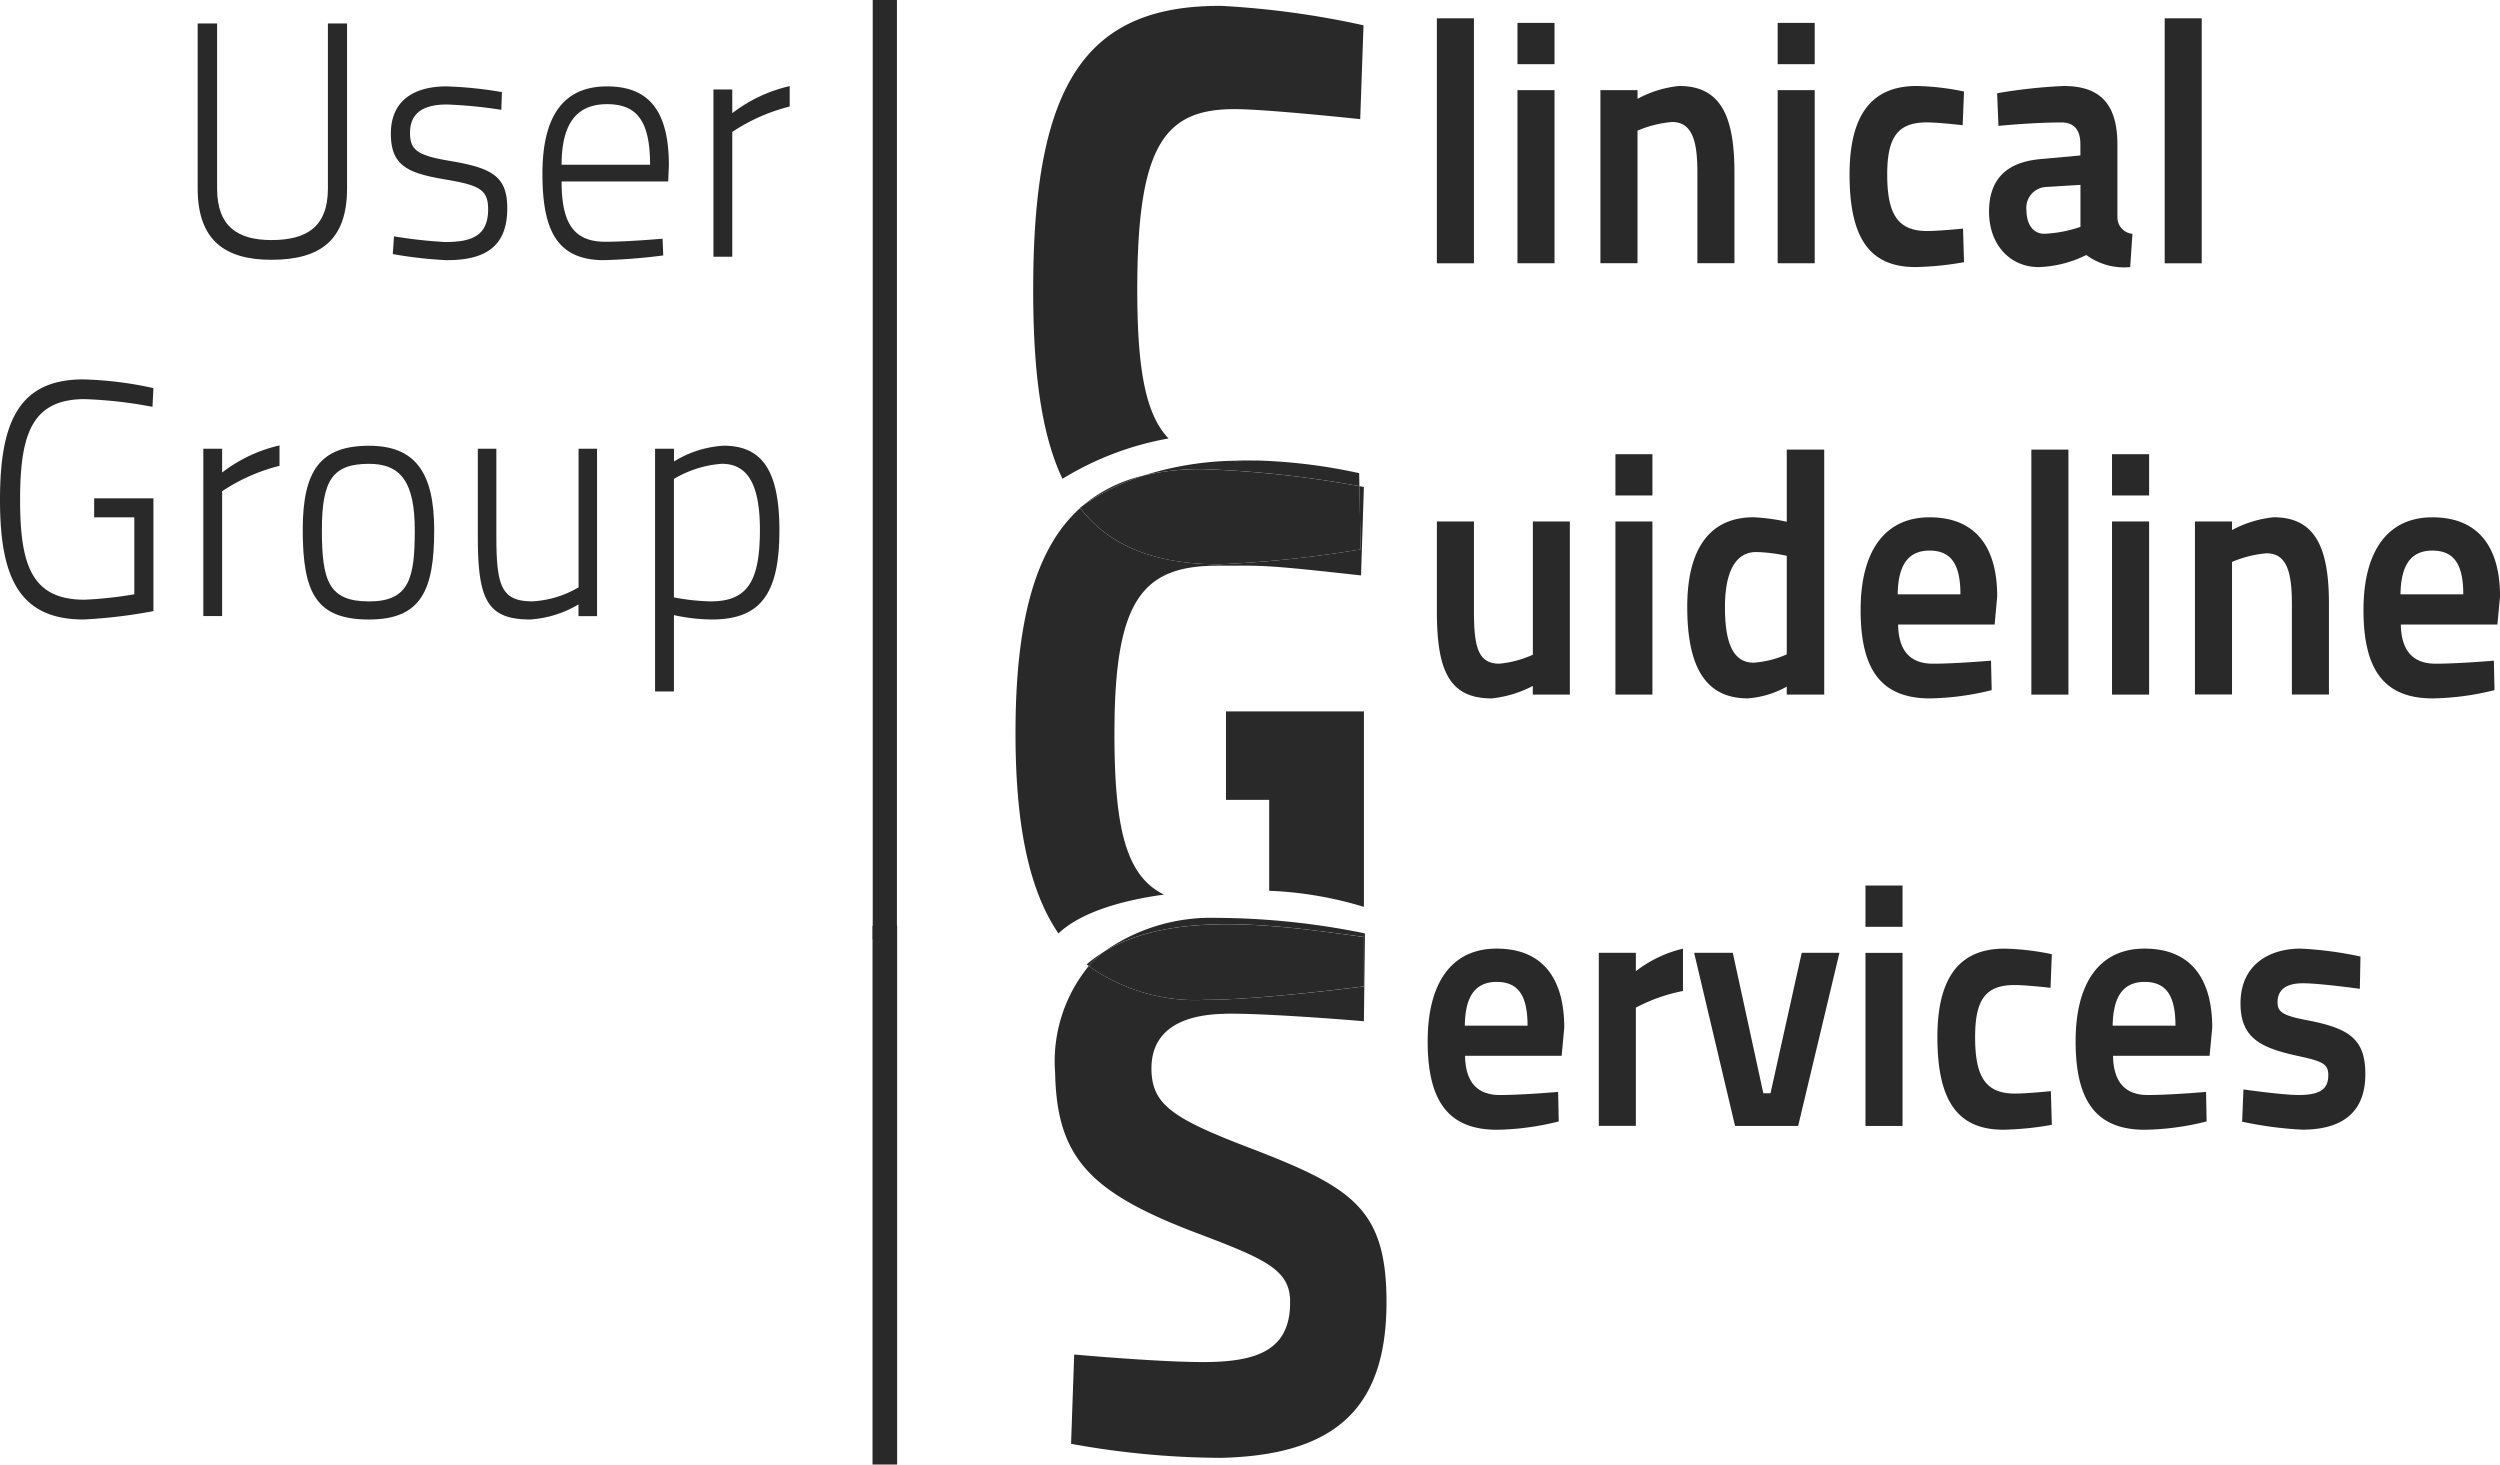
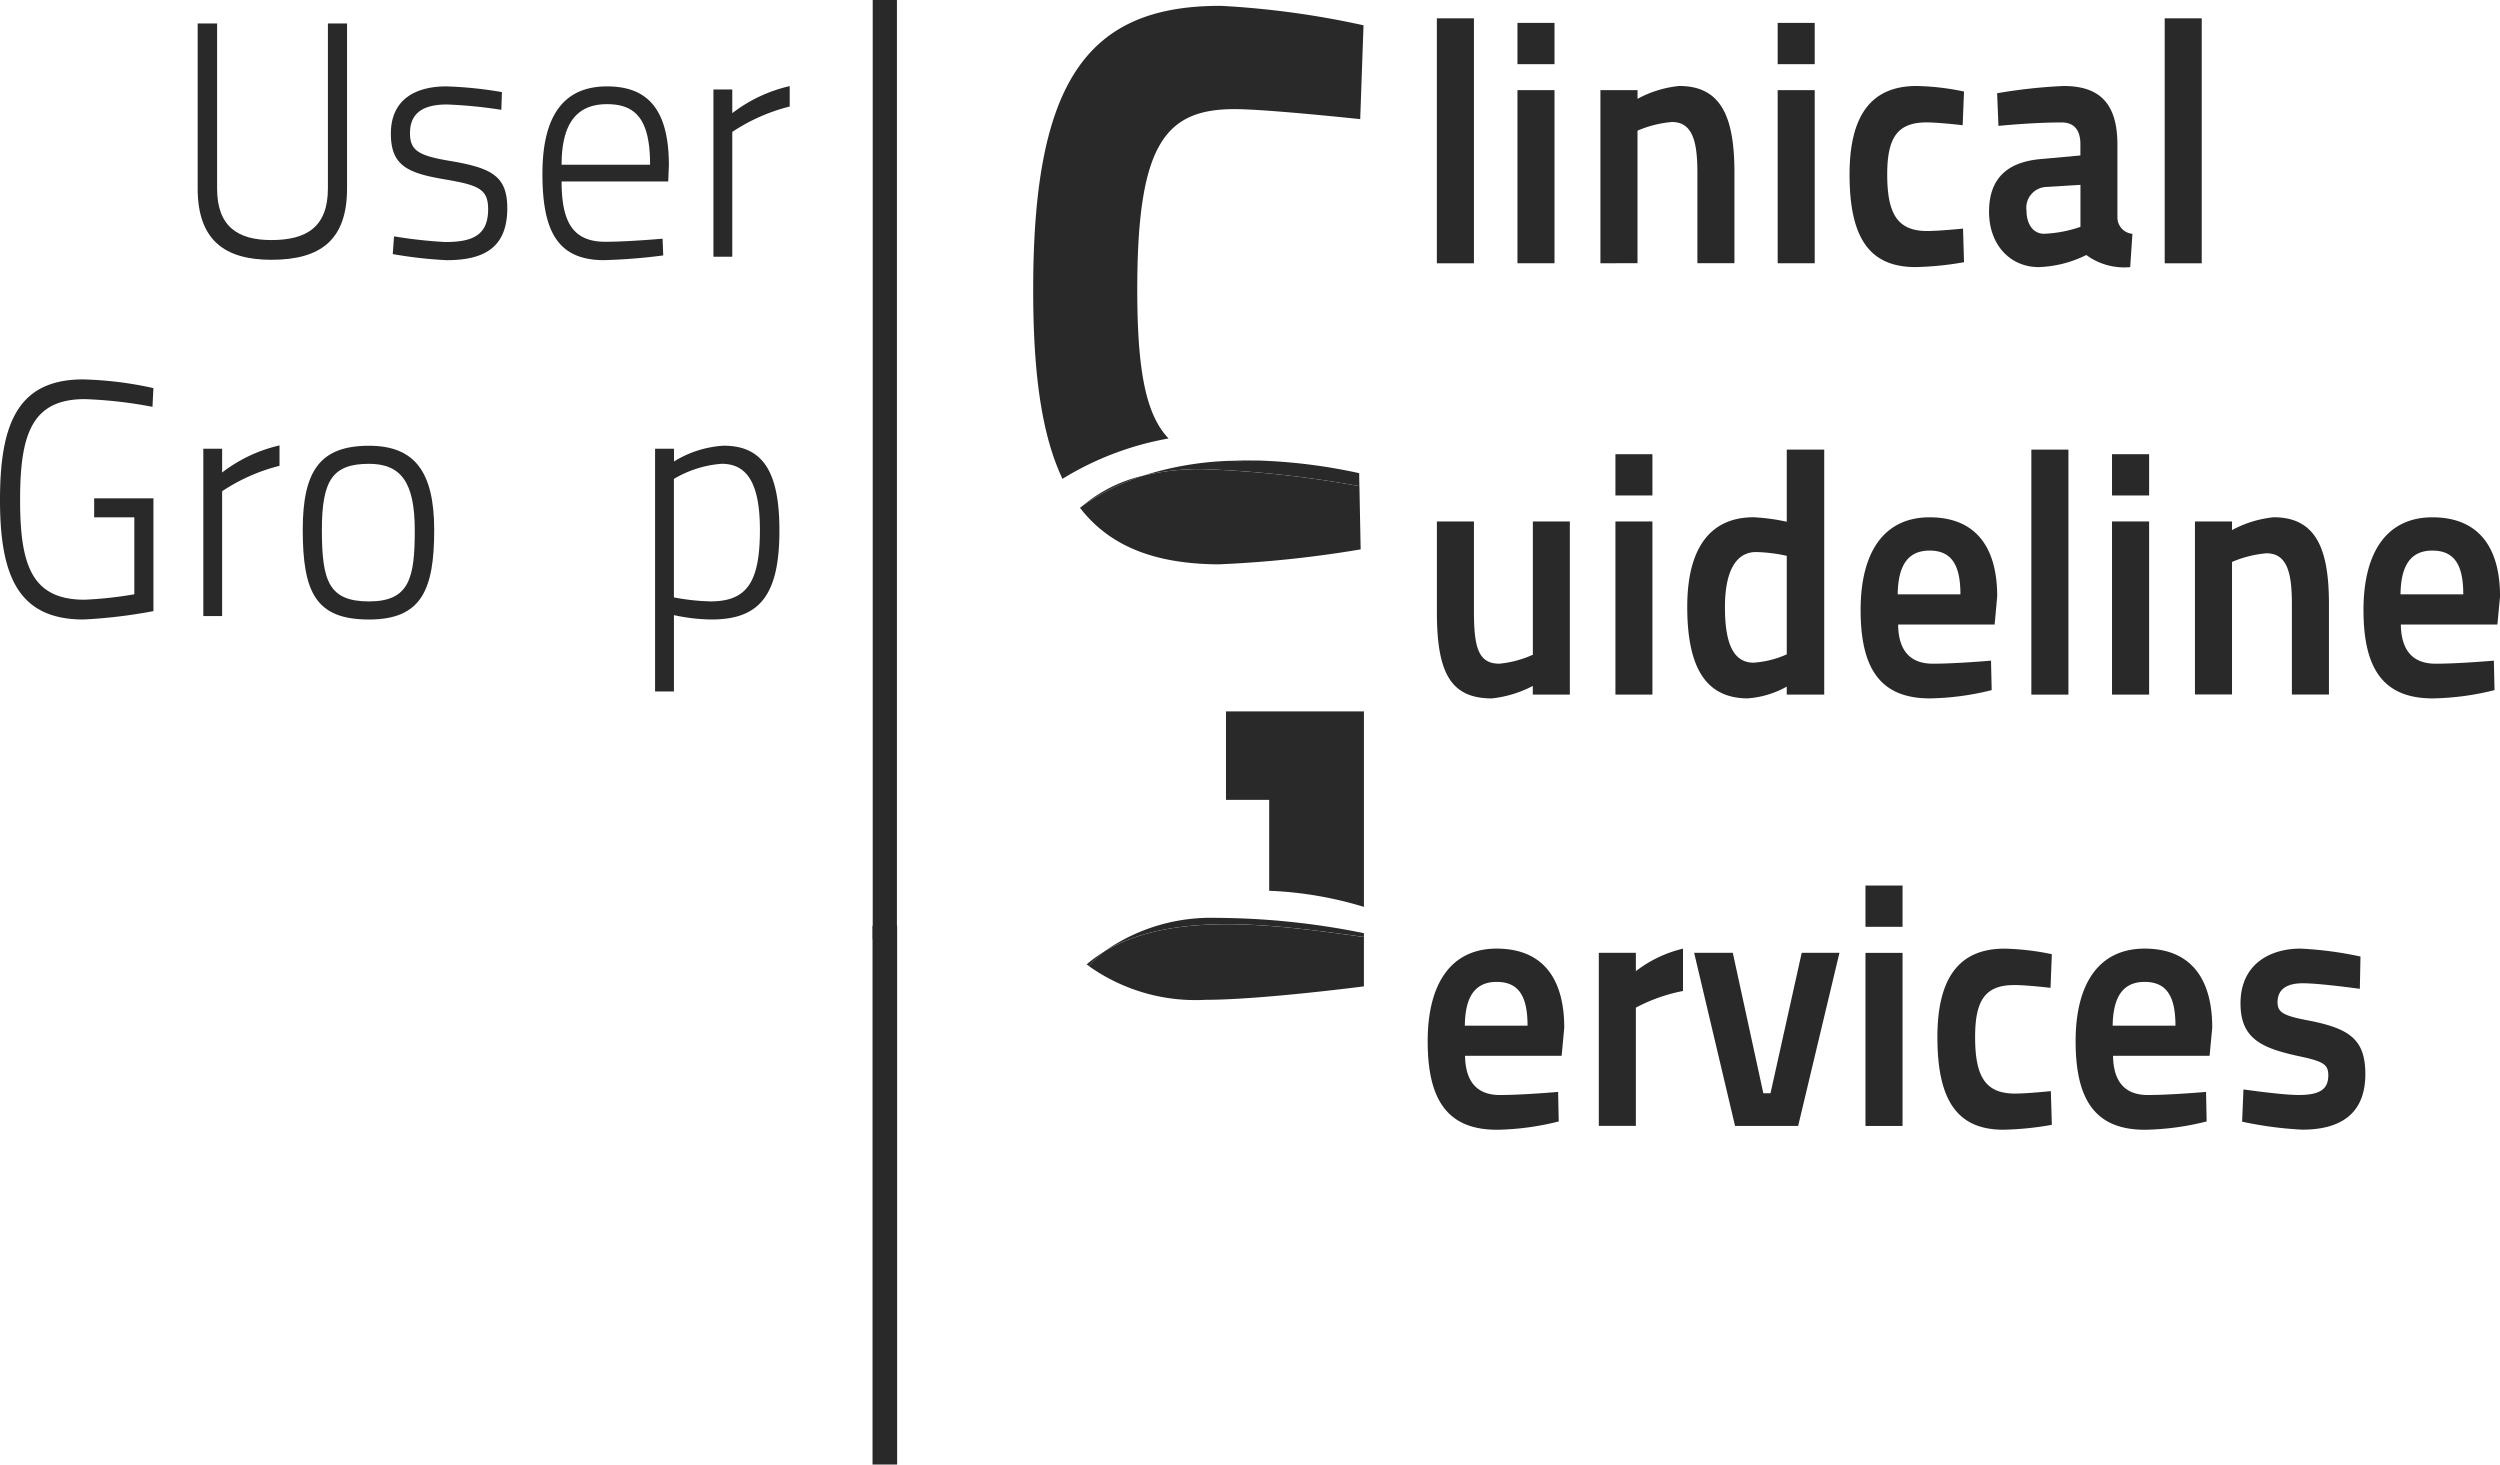
<svg xmlns="http://www.w3.org/2000/svg" width="167.289" height="98" viewBox="0 0 167.289 98">
  <defs>
    <style>.a{fill:#292929;}.b{clip-path:url(#a);}</style>
    <clipPath id="a">
      <rect class="a" width="167.289" height="97.998" />
    </clipPath>
  </defs>
  <g transform="translate(-6854.49 -6984.97)">
    <g transform="translate(6854.49 6984.97)">
      <g class="b" transform="translate(0 0)">
        <path class="a" d="M6914.873,7006.052c2.352,0,3.783-.873,3.783-3.451V6991.56h1.281V7002.6c0,3.475-1.805,4.772-5.061,4.772-3.108,0-4.935-1.3-4.935-4.772V6991.56h1.3V7002.6c0,2.557,1.4,3.451,3.63,3.451" transform="translate(-6896.714 -6989.988)" />
      </g>
      <g class="b" transform="translate(0 0)">
        <path class="a" d="M6971.542,7010.77a30.693,30.693,0,0,0-3.633-.357c-1.321,0-2.478.381-2.478,1.905,0,1.162.527,1.52,2.729,1.88,2.75.47,3.78,1.011,3.78,3.16,0,2.616-1.531,3.473-4.055,3.473a28.454,28.454,0,0,1-3.608-.408l.083-1.186a31.672,31.672,0,0,0,3.425.38c1.825,0,2.874-.448,2.874-2.194,0-1.346-.63-1.612-2.874-1.994-2.521-.425-3.635-.921-3.635-3.067,0-2.444,1.87-3.16,3.694-3.16a26.083,26.083,0,0,1,3.738.382Z" transform="translate(-6937.995 -7003.421)" />
      </g>
      <g class="b" transform="translate(0 0)">
        <path class="a" d="M7013.873,7014.452c0-2.958-.9-4.054-2.879-4.054-1.91,0-3.041,1.14-3.041,4.054Zm.837,4.949.043,1.119a37.924,37.924,0,0,1-4.009.317c-3.127-.023-4.074-2.04-4.074-5.782,0-4.322,1.763-5.846,4.324-5.846,2.709,0,4.138,1.524,4.138,5.288l-.045,1.073h-7.134c0,2.647.711,4.036,2.917,4.036,1.534,0,3.84-.206,3.84-.206" transform="translate(-6970.373 -7003.428)" />
      </g>
      <g class="b" transform="translate(0 0)">
        <path class="a" d="M7054.65,7009.352h1.261v1.588a9.889,9.889,0,0,1,3.843-1.811v1.365a12.394,12.394,0,0,0-3.843,1.7v8.353h-1.261Z" transform="translate(-7006.91 -7003.367)" />
      </g>
      <g class="b" transform="translate(0 0)">
        <path class="a" d="M6860.789,7099.375h3.967v7.549a34.018,34.018,0,0,1-4.683.561c-4.386,0-5.584-2.955-5.584-8s1.154-8.066,5.565-8.066a24.413,24.413,0,0,1,4.7.582l-.062,1.254a29.082,29.082,0,0,0-4.534-.516c-3.568,0-4.324,2.4-4.324,6.746,0,4.319.756,6.676,4.306,6.676a26.028,26.028,0,0,0,3.337-.363v-5.149h-2.687v-1.275Z" transform="translate(-6854.489 -7066.031)" />
      </g>
      <g class="b" transform="translate(0 0)">
        <path class="a" d="M6911.53,7110.154h1.259v1.591a9.9,9.9,0,0,1,3.84-1.814v1.366a12.3,12.3,0,0,0-3.84,1.7v8.355h-1.259Z" transform="translate(-6897.925 -7080.126)" />
      </g>
      <g class="b" transform="translate(0 0)">
        <path class="a" d="M6946.917,7115.673c0-3.2-.925-4.434-3.062-4.434-2.416,0-3.153,1.073-3.153,4.412,0,3.406.444,4.795,3.153,4.795s3.063-1.569,3.063-4.773m1.3,0c0,4.012-.859,5.984-4.363,5.984-3.53,0-4.434-1.77-4.434-6.006,0-3.964,1.176-5.621,4.434-5.621,3.042,0,4.363,1.722,4.363,5.643" transform="translate(-6919.163 -7080.202)" />
      </g>
      <g class="b" transform="translate(0 0)">
-         <path class="a" d="M6996.519,7110.863v11.2h-1.241v-.784a7.238,7.238,0,0,1-3.231,1.008c-2.917,0-3.506-1.369-3.506-5.578v-5.846h1.24v5.8c0,3.361.315,4.41,2.412,4.41a6.743,6.743,0,0,0,3.089-.939v-9.273h1.238Z" transform="translate(-6956.567 -7080.834)" />
-       </g>
+         </g>
      <g class="b" transform="translate(0 0)">
        <path class="a" d="M7039.524,7112.23v7.931a14.613,14.613,0,0,0,2.455.267c2.457,0,3.3-1.321,3.3-4.792,0-3.246-.945-4.415-2.562-4.415a7.316,7.316,0,0,0-3.188,1.009m-1.262-2.015h1.262v.852a7.1,7.1,0,0,1,3.318-1.057c2.621,0,3.737,1.729,3.737,5.672,0,4.3-1.3,5.958-4.537,5.958a12.169,12.169,0,0,1-2.521-.293v5.108h-1.262v-16.24Z" transform="translate(-6994.429 -7080.186)" />
      </g>
    </g>
    <rect class="a" width="2.481" height="16.393" transform="translate(6950.638 6986.196)" />
    <path class="a" d="M7280.22,6995.883h2.479v11.584h-2.479Zm0-4.5h2.479v2.762h-2.479Z" transform="translate(-324.188 -4.881)" />
    <g transform="translate(6854.49 6984.97)">
      <g class="b" transform="translate(0 0)">
-         <path class="a" d="M7303.49,7020.954V7009.37h2.485v.579a7.411,7.411,0,0,1,2.783-.859c2.853,0,3.7,2.135,3.7,5.8v6.061h-2.479v-6.037c0-1.973-.265-3.413-1.7-3.413a7.453,7.453,0,0,0-2.307.579v8.868h-2.485Z" transform="translate(-7196.397 -7003.337)" />
+         <path class="a" d="M7303.49,7020.954V7009.37h2.485v.579a7.411,7.411,0,0,1,2.783-.859c2.853,0,3.7,2.135,3.7,5.8v6.061h-2.479v-6.037c0-1.973-.265-3.413-1.7-3.413a7.453,7.453,0,0,0-2.307.579v8.868Z" transform="translate(-7196.397 -7003.337)" />
      </g>
    </g>
    <path class="a" d="M7353.22,6995.883h2.479v11.584h-2.479Zm0-4.5h2.479v2.762h-2.479Z" transform="translate(-379.776 -4.881)" />
    <g transform="translate(6854.49 6984.97)">
      <g class="b" transform="translate(0 0)">
        <path class="a" d="M7381.042,7009.47l-.09,2.254s-1.586-.188-2.411-.188c-1.958,0-2.638,1.021-2.638,3.479,0,2.555.634,3.788,2.662,3.788.822,0,2.411-.162,2.411-.162l.067,2.249a20.739,20.739,0,0,1-3.241.327c-3.137,0-4.419-2.021-4.419-6.2,0-3.9,1.417-5.918,4.486-5.918a16.926,16.926,0,0,1,3.174.37" transform="translate(-7249.619 -7003.345)" />
      </g>
      <g class="b" transform="translate(0 0)">
        <path class="a" d="M7416.387,7015.853a1.394,1.394,0,0,0-1.352,1.578c0,.926.458,1.556,1.176,1.556a8.455,8.455,0,0,0,2.435-.463v-2.81Zm4.737,1.95a1.1,1.1,0,0,0,1,1.187l-.15,2.228a4.281,4.281,0,0,1-2.938-.81,7.694,7.694,0,0,1-3.182.81c-1.887,0-3.325-1.46-3.325-3.712,0-2.39,1.415-3.367,3.568-3.527l2.545-.233V7013c0-.976-.437-1.462-1.262-1.462-1.958,0-4.222.23-4.222.23l-.088-2.185a35.384,35.384,0,0,1,4.44-.484c2.328,0,3.609,1.066,3.609,3.922v4.781Z" transform="translate(-7279.431 -7003.344)" />
      </g>
    </g>
    <rect class="a" width="2.478" height="16.393" transform="translate(6999.342 6986.196)" />
    <g transform="translate(6854.49 6984.97)">
      <g class="b" transform="translate(0 0)">
        <path class="a" d="M7266.5,7131.27v11.585h-2.479v-.58a7.709,7.709,0,0,1-2.74.835c-2.789,0-3.678-1.765-3.678-5.784v-6.056h2.48v6.034c0,2.414.306,3.482,1.7,3.482a7.033,7.033,0,0,0,2.242-.6v-8.916Z" transform="translate(-7161.453 -7096.375)" />
      </g>
    </g>
    <path class="a" d="M7307.7,7116.892h2.476v11.587H7307.7Zm0-4.5h2.476v2.762H7307.7Z" transform="translate(-345.113 -97.029)" />
    <g transform="translate(6854.49 6984.97)">
      <g class="b" transform="translate(0 0)">
        <path class="a" d="M7334.509,7124.81v-6.593a10.5,10.5,0,0,0-2.046-.255c-1.367,0-2.09,1.3-2.09,3.691,0,2.3.5,3.712,1.918,3.712a6.507,6.507,0,0,0,2.218-.556m2.507,2.692h-2.507v-.534a6.272,6.272,0,0,1-2.611.787c-2.981,0-4.048-2.345-4.048-6.128,0-3.971,1.569-5.991,4.441-5.991a13.283,13.283,0,0,1,2.218.3v-4.828h2.507Z" transform="translate(-7214.947 -7081.022)" />
      </g>
      <g class="b" transform="translate(0 0)">
        <path class="a" d="M7383.168,7135.254c0-1.925-.565-2.927-2.065-2.927s-2.108,1.069-2.133,2.927Zm2.047,4.437.045,1.973a18.068,18.068,0,0,1-4.134.554c-3.375,0-4.637-2.068-4.637-5.918,0-3.9,1.589-6.2,4.615-6.2,3.049,0,4.525,1.949,4.525,5.293l-.172,1.882H7379c.016,1.531.629,2.621,2.325,2.621,1.545,0,3.893-.205,3.893-.205" transform="translate(-7251.985 -7095.484)" />
      </g>
    </g>
    <rect class="a" width="2.481" height="16.395" transform="translate(6990.419 7015.056)" />
    <path class="a" d="M7447.021,7116.892h2.483v11.587h-2.483Zm0-4.5h2.483v2.762h-2.483Z" transform="translate(-451.204 -97.029)" />
    <g transform="translate(6854.49 6984.97)">
      <g class="b" transform="translate(0 0)">
        <path class="a" d="M7470.29,7141.956v-11.584h2.479v.577a7.431,7.431,0,0,1,2.788-.859c2.85,0,3.7,2.137,3.7,5.8v6.061h-2.48v-6.037c0-1.973-.26-3.413-1.7-3.413a7.444,7.444,0,0,0-2.306.58v8.868h-2.481Z" transform="translate(-7323.414 -7095.477)" />
      </g>
      <g class="b" transform="translate(0 0)">
        <path class="a" d="M7524.249,7135.254c0-1.925-.565-2.927-2.068-2.927s-2.111,1.069-2.132,2.927Zm2.047,4.437.043,1.973a18.079,18.079,0,0,1-4.136.554c-3.373,0-4.632-2.068-4.632-5.918,0-3.9,1.588-6.2,4.611-6.2,3.043,0,4.527,1.949,4.527,5.293l-.177,1.882h-6.461c.021,1.531.63,2.621,2.331,2.621,1.539,0,3.9-.205,3.9-.205" transform="translate(-7359.417 -7095.484)" />
      </g>
      <g class="b" transform="translate(0 0)">
        <path class="a" d="M7261.713,7256.274c0-1.932-.564-2.929-2.067-2.929s-2.111,1.071-2.13,2.929Zm2.045,4.434.042,1.973a17.886,17.886,0,0,1-4.128.558c-3.375,0-4.642-2.068-4.642-5.922,0-3.9,1.591-6.2,4.613-6.2,3.048,0,4.526,1.952,4.526,5.291l-.174,1.88h-6.464c.021,1.533.635,2.625,2.328,2.625,1.548,0,3.9-.208,3.9-.208" transform="translate(-7159.496 -7187.64)" />
      </g>
      <g class="b" transform="translate(0 0)">
        <path class="a" d="M7303.04,7251.39h2.48v1.228a8.289,8.289,0,0,1,3.153-1.507v2.833a11.353,11.353,0,0,0-3.153,1.114v7.914h-2.48Z" transform="translate(-7196.055 -7187.632)" />
      </g>
    </g>
    <path class="a" d="M7332.375,7252.28l2.044,9.4h.479l2.089-9.4h2.525l-2.764,11.584h-4.222l-2.738-11.584Z" transform="translate(-361.934 -203.553)" />
    <path class="a" d="M7377.85,7237.9h2.481v11.582h-2.481Zm0-4.506h2.481v2.762h-2.481Z" transform="translate(-398.531 -189.168)" />
    <g transform="translate(6854.49 6984.97)">
      <g class="b" transform="translate(0 0)">
        <path class="a" d="M7405.689,7251.482l-.088,2.251s-1.588-.186-2.416-.186c-1.958,0-2.63,1.019-2.63,3.479,0,2.555.629,3.783,2.654,3.783.828,0,2.414-.163,2.414-.163l.067,2.255a20.731,20.731,0,0,1-3.239.327c-3.134,0-4.42-2.023-4.42-6.2,0-3.9,1.415-5.917,4.484-5.917a17.034,17.034,0,0,1,3.174.372" transform="translate(-7268.389 -7187.632)" />
      </g>
      <g class="b" transform="translate(0 0)">
        <path class="a" d="M7443.49,7256.274c0-1.932-.567-2.929-2.065-2.929s-2.11,1.071-2.137,2.929Zm2.047,4.434.04,1.973a17.9,17.9,0,0,1-4.133.558c-3.37,0-4.635-2.068-4.635-5.922,0-3.9,1.589-6.2,4.615-6.2,3.046,0,4.527,1.952,4.527,5.291l-.177,1.88h-6.461c.021,1.533.63,2.625,2.325,2.625,1.546,0,3.9-.208,3.9-.208" transform="translate(-7297.918 -7187.64)" />
      </g>
      <g class="b" transform="translate(0 0)">
        <path class="a" d="M7491.063,7253.8s-2.674-.372-3.807-.372c-1.111,0-1.7.42-1.7,1.278,0,.694.437.907,2.154,1.229,2.7.537,3.721,1.278,3.721,3.575,0,2.719-1.741,3.714-4.219,3.714a24.926,24.926,0,0,1-4.026-.534l.089-2.158s2.587.372,3.694.372c1.438,0,1.984-.394,1.984-1.324,0-.718-.324-.928-1.984-1.276-2.431-.534-3.891-1.135-3.891-3.527,0-2.647,2-3.668,4.007-3.668a24.222,24.222,0,0,1,4.021.531Z" transform="translate(-7333.153 -7187.632)" />
      </g>
      <g class="b" transform="translate(0 0)">
        <path class="a" d="M7201.124,7114.146c-.649-.017-1.3,0-1.944.024.184.01.37.015.565.015.346,0,.825-.013,1.379-.039" transform="translate(-7116.966 -7083.33)" />
      </g>
      <g class="b" transform="translate(0 0)">
        <path class="a" d="M7151.321,7005.263c.041-9.471,1.918-11.768,6.579-11.742,2.158.009,8.338.67,8.338.67l.222-6.28a58.59,58.59,0,0,0-9.512-1.3c-8.93-.045-12.534,5.014-12.591,18.625-.029,5.615.5,9.946,1.958,13.023a20.269,20.269,0,0,1,7.1-2.7c-1.6-1.665-2.115-4.844-2.095-10.3" transform="translate(-7075.219 -6986.218)" />
      </g>
      <g class="b" transform="translate(0 0)">
        <path class="a" d="M7157.46,7126.969c.007.01.012.015.019.024.055-.053.115-.105.172-.153-.06.046-.126.084-.191.129" transform="translate(-7085.197 -7093.002)" />
      </g>
      <g class="b" transform="translate(0 0)">
        <path class="a" d="M7181.554,7114.208c-.193,0-.382-.007-.565-.015a21.393,21.393,0,0,0-5.7.985,16.511,16.511,0,0,1,3.936-.434,71.652,71.652,0,0,1,10.514,1.14l-.013-.868a36.867,36.867,0,0,0-6.792-.847c-.554.026-1.033.041-1.381.038" transform="translate(-7098.775 -7083.354)" />
      </g>
      <g class="b" transform="translate(0 0)">
        <path class="a" d="M7207.671,7184.561h-9.231v5.917h2.891v6.085a24.978,24.978,0,0,1,6.34,1.078Z" transform="translate(-7116.403 -7136.956)" />
      </g>
      <g class="b" transform="translate(0 0)">
-         <path class="a" d="M7146.019,7137.875c0-8.9,1.867-11.191,6.9-11.191,3.124,0,2.9-.093,9.6.651l.191-5.922-.3-.053.076,4.231a75.813,75.813,0,0,1-9.471,1c-4.4-.02-7.361-1.27-9.29-3.767-3.011,2.7-4.327,7.595-4.327,15.055,0,5.875.812,10.393,2.874,13.414,1.42-1.356,4.064-2.193,7.063-2.6-2.549-1.243-3.317-4.449-3.317-10.812" transform="translate(-7071.445 -7088.83)" />
-       </g>
+         </g>
      <g class="b" transform="translate(0 0)">
        <path class="a" d="M7160.506,7252.04a8.742,8.742,0,0,0-1.136.828c.045.038.091.074.139.111a7.739,7.739,0,0,1,1-.939" transform="translate(-7086.652 -7188.34)" />
      </g>
      <g class="b" transform="translate(0 0)">
        <path class="a" d="M7166.823,7122.951a76.26,76.26,0,0,0,9.477-1l-.082-4.229a71.619,71.619,0,0,0-10.519-1.141,16.491,16.491,0,0,0-3.935.435,15.5,15.5,0,0,0-4.061,2.013l-.174.153c1.933,2.5,4.892,3.751,9.293,3.771" transform="translate(-7085.251 -7085.189)" />
      </g>
      <g class="b" transform="translate(0 0)">
-         <path class="a" d="M7161.8,7252.978c2.753-.06,9.354.5,9.354.5l.069-5.624c-.021,0-.045-.008-.069-.01v3.306s-6.9.895-10.58.895a12.323,12.323,0,0,1-7.828-2.264,10.061,10.061,0,0,0-2.254,7.148c.114,5.665,2.295,8,9.467,10.719,4.541,1.72,6.216,2.438,6.256,4.516.064,3.182-2.006,4.042-5.326,4.116-2.9.064-9.121-.5-9.121-.5l-.209,5.975a56.721,56.721,0,0,0,10.024.94c7.921-.18,11.22-3.542,11.079-10.877-.119-5.872-2.429-7.284-9.164-9.867-5.12-1.958-6.516-2.891-6.559-5.217-.051-2.525,1.827-3.685,4.86-3.751" transform="translate(-7079.888 -7185.142)" />
-       </g>
+         </g>
      <g class="b" transform="translate(0 0)">
        <path class="a" d="M7178.361,7248.435v-3.306c-5.47-.739-12.749-1.865-17.414,1a7.773,7.773,0,0,0-1,.94,12.337,12.337,0,0,0,7.828,2.263c3.68,0,10.583-.9,10.583-.9" transform="translate(-7087.094 -7182.429)" />
      </g>
      <g class="b" transform="translate(0 0)">
        <path class="a" d="M7162.33,7118.4a9.738,9.738,0,0,0-4.06,2.013,15.519,15.519,0,0,1,4.06-2.013" transform="translate(-7085.814 -7086.576)" />
      </g>
      <g class="b" transform="translate(0 0)">
-         <path class="a" d="M7237.14,7246.78v.253c.021,0,.045.007.069.009l0-.248a.41.41,0,0,1-.074-.014" transform="translate(-7145.873 -7184.335)" />
-       </g>
+         </g>
      <g class="b" transform="translate(0 0)">
        <path class="a" d="M7171.681,7242.46a12.415,12.415,0,0,0-7.551,2.277c4.666-2.864,11.947-1.738,17.414-1v-.252a50.423,50.423,0,0,0-9.863-1.025" transform="translate(-7090.277 -7181.041)" />
      </g>
    </g>
    <rect class="a" width="1.62" height="62.86" transform="translate(6912.888 6984.97)" />
    <rect class="a" width="1.646" height="36.056" transform="translate(6912.876 7046.915)" />
  </g>
</svg>